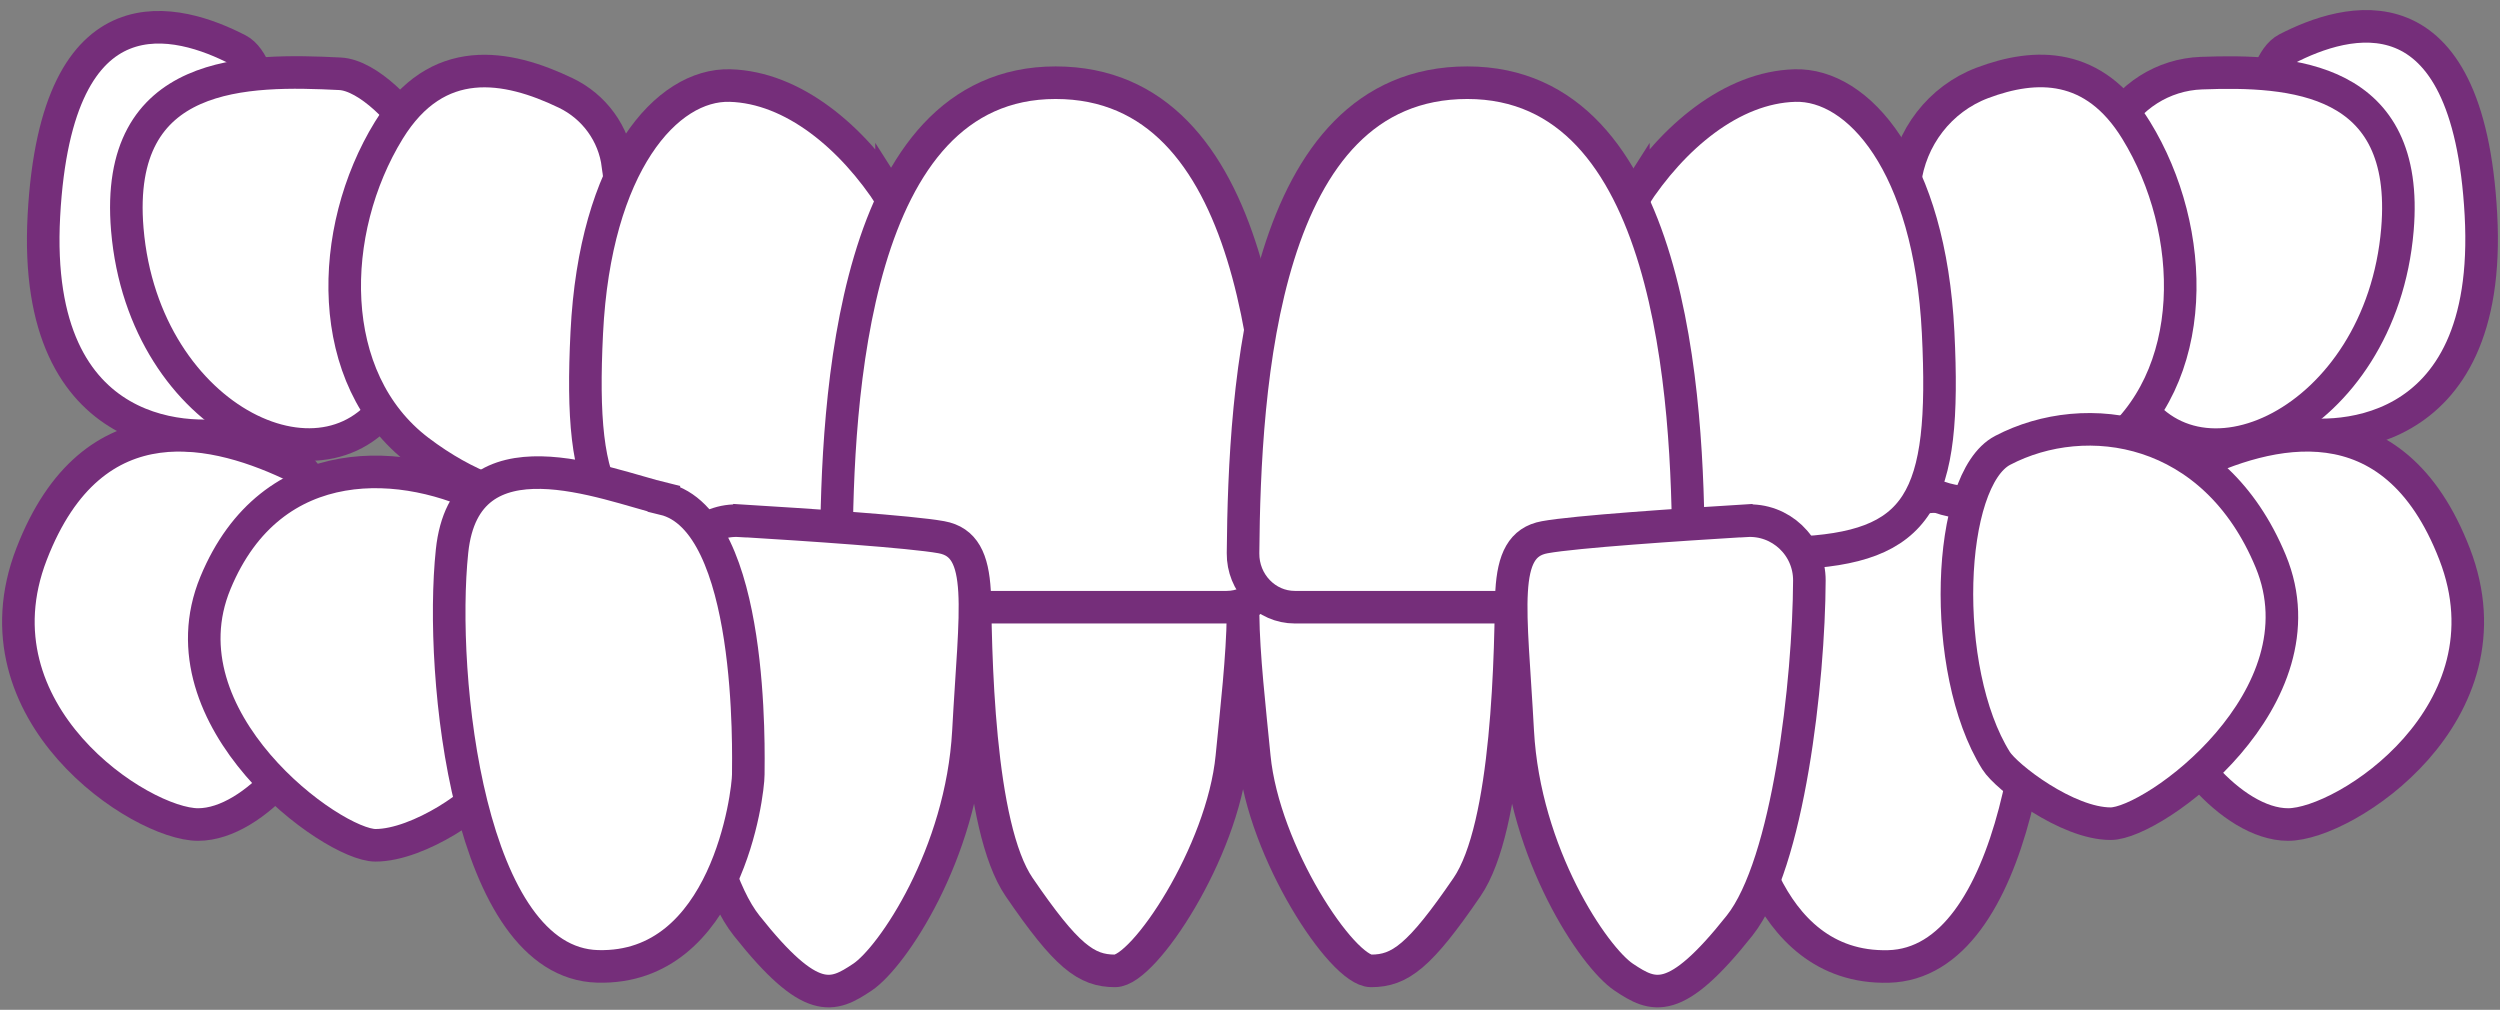
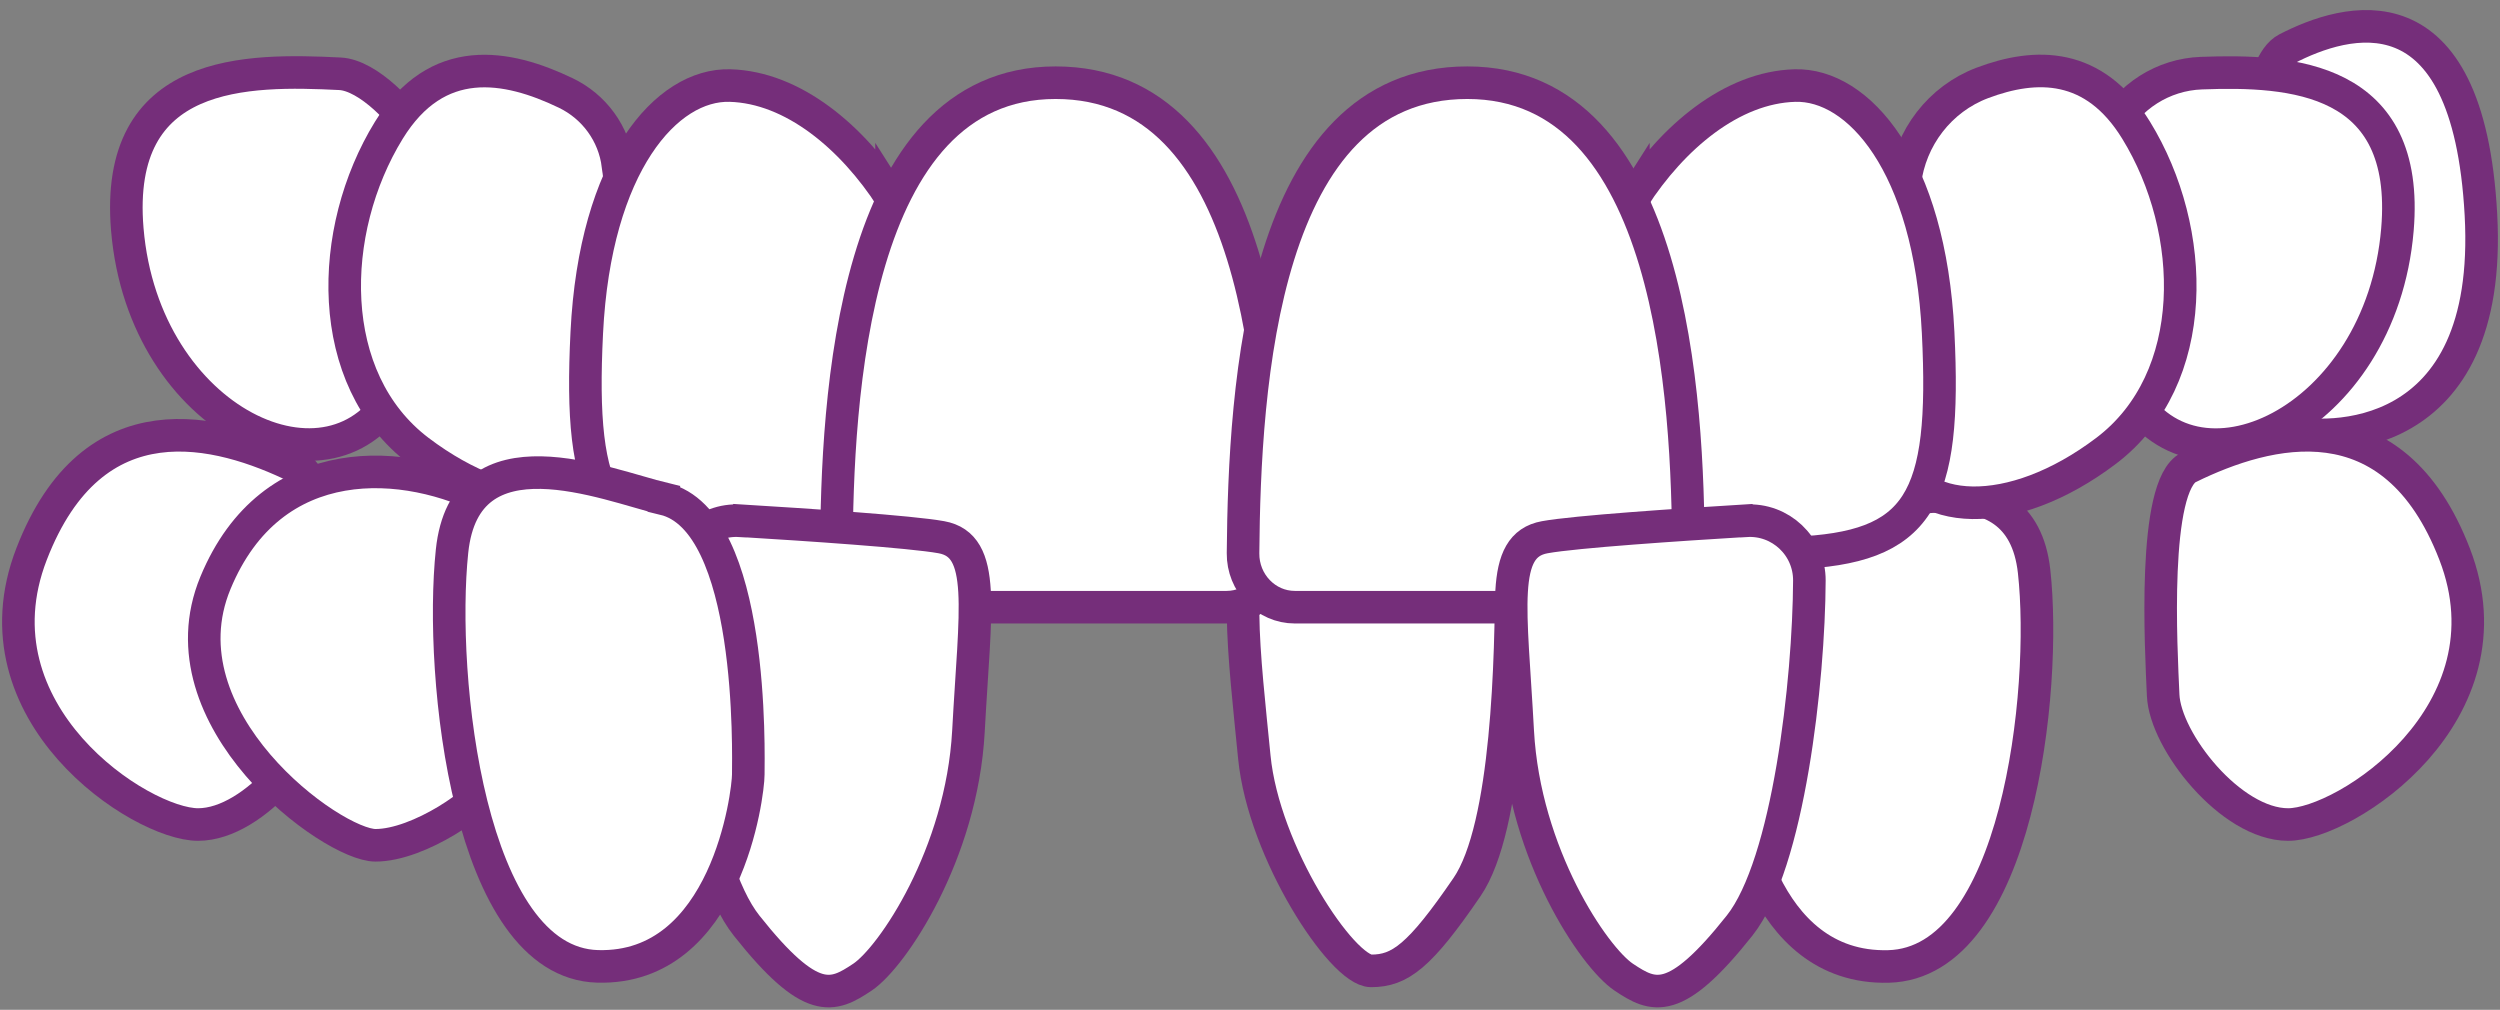
<svg xmlns="http://www.w3.org/2000/svg" width="307" height="124" viewBox="0 0 307 124" fill="none">
  <rect x="0" y="0" width="307" height="124" fill="#808080" stroke="none" />
  <g clip-path="url(#clip0_8702_1308)">
    <path d="M36.49 57.38C26.844 52.672 11.413 48.518 3.872 68.049C-3.669 87.58 17.266 101.252 24.323 101.252C31.38 101.252 39.416 91.001 39.664 85.378C39.912 79.756 41.048 59.593 36.501 57.369L36.49 57.38Z" fill="white" stroke="#752E7A" stroke-width="4" stroke-miterlimit="10" />
    <path d="M60.183 61.545C49.929 56.183 33.361 54.873 26.451 71.593C19.54 88.313 40.779 103.802 46.114 103.802C51.449 103.802 59.372 98.304 60.183 96.058C60.993 93.811 67.094 65.158 60.183 61.557V61.545Z" fill="white" stroke="#752E7A" stroke-width="4" stroke-miterlimit="10" />
-     <path d="M123.268 66.637C121.298 66.66 119.711 68.342 119.711 70.419C119.722 80.41 120.105 101.556 125.147 108.928C130.966 117.44 133.386 119.224 136.932 119.224C140.477 119.224 150.123 104.694 151.271 92.953C152.419 81.212 154.253 66.976 149.853 66.682C146.476 66.456 130.494 66.581 123.268 66.648V66.637Z" fill="white" stroke="#752E7A" stroke-width="4" stroke-miterlimit="10" />
    <path d="M268.811 57.38C278.457 52.672 293.888 48.518 301.429 68.049C308.97 87.58 288.035 101.252 280.978 101.252C273.921 101.252 265.885 91.001 265.637 85.378C265.39 79.756 264.253 59.593 268.8 57.369L268.811 57.38Z" fill="white" stroke="#752E7A" stroke-width="4" stroke-miterlimit="10" />
    <path d="M223.778 64.051C230.835 62.188 248.169 55.493 249.789 70.17C251.41 84.846 247.752 118.275 231.905 118.681C216.057 119.088 213.412 98.507 213.412 96.26C213.412 94.013 217.768 65.643 223.778 64.051Z" fill="white" stroke="#752E7A" stroke-width="4" stroke-miterlimit="10" />
    <path d="M182.032 66.637C184.002 66.66 185.589 68.342 185.589 70.419C185.578 80.41 185.195 101.556 180.153 108.928C174.334 117.44 171.914 119.224 168.369 119.224C164.823 119.224 155.177 104.694 154.029 92.953C152.859 81.009 151.047 66.976 155.447 66.682C158.824 66.456 174.807 66.581 182.032 66.648V66.637Z" fill="white" stroke="#752E7A" stroke-width="4" stroke-miterlimit="10" />
    <path d="M280.808 6.001C288.023 2.275 303.094 -2.308 304.658 26.356C306.223 55.02 285.502 54.185 280.808 52.943C276.115 51.701 273.807 9.625 280.808 6.001Z" fill="white" stroke="#752E7A" stroke-width="4" stroke-miterlimit="10" />
-     <path d="M29.241 6.114C22.026 2.388 6.955 -2.195 5.391 26.469C3.826 55.133 24.547 54.298 29.241 53.056C33.934 51.814 36.242 9.738 29.241 6.114Z" fill="white" stroke="#752E7A" stroke-width="4" stroke-miterlimit="10" />
    <path d="M51.427 17.139C49.818 14.045 45.212 9.229 41.745 9.06C30.433 8.507 13.967 8.292 15.633 28.173C17.636 51.96 40.98 62.572 48.746 47.817L56.309 26.491L49.95 14.309L51.427 17.139Z" fill="white" stroke="#752E7A" stroke-width="4" stroke-miterlimit="10" />
    <path d="M75.884 20.282C75.4 16.421 72.98 13.102 69.479 11.42C62.22 7.931 53.666 6.373 47.745 16.003C40.182 28.309 39.777 46.553 51.426 55.37C63.075 64.187 74.927 63.566 77.381 55.37C79.193 49.319 77.111 30.014 75.895 20.293L75.884 20.282Z" fill="white" stroke="#752E7A" stroke-width="4" stroke-miterlimit="10" />
    <path d="M109.48 24.335C104.663 16.861 97.403 10.72 89.637 10.505C81.871 10.291 73.08 20.147 72.056 40.852C71.032 61.557 74.307 67.303 89.84 67.913C105.372 68.522 109.874 68.94 112.328 63.397C114.781 57.854 112.98 29.743 109.48 24.324V24.335Z" fill="white" stroke="#752E7A" stroke-width="4" stroke-miterlimit="10" />
    <path d="M150.629 74.563C154.129 74.563 156.965 71.594 156.932 67.936C156.763 47.299 154.647 10.156 129.626 10.156C104.606 10.156 102.749 49.162 102.715 67.981C102.715 71.617 105.54 74.563 109.018 74.563H150.629Z" fill="white" stroke="#752E7A" stroke-width="4" stroke-miterlimit="10" />
    <path d="M259.199 16.049C261.382 11.861 265.625 9.151 270.33 8.982C281.473 8.564 295.981 9.456 294.405 28.185C292.402 51.972 269.058 62.585 261.292 47.829L253.729 26.503L259.187 16.049H259.199Z" fill="white" stroke="#752E7A" stroke-width="4" stroke-miterlimit="10" />
    <path d="M233.908 22.45C234.572 16.907 238.23 12.142 243.441 10.178C250.003 7.705 257.161 7.604 262.316 15.992C269.88 28.298 270.285 46.542 258.636 55.359C246.987 64.176 235.135 63.555 232.681 55.359C231.004 49.737 232.681 32.644 233.908 22.45Z" fill="white" stroke="#752E7A" stroke-width="4" stroke-miterlimit="10" />
    <path d="M200.579 24.335C205.397 16.861 212.656 10.72 220.423 10.505C228.189 10.291 236.979 20.147 238.003 40.852C239.028 61.557 235.752 67.303 220.22 67.913C204.688 68.522 200.186 68.94 197.732 63.397C195.278 57.854 197.079 29.743 200.579 24.324V24.335Z" fill="white" stroke="#752E7A" stroke-width="4" stroke-miterlimit="10" />
    <path d="M159.004 74.563C155.481 74.563 152.611 71.594 152.645 67.936C152.814 47.299 154.952 10.156 180.187 10.156C205.421 10.156 207.301 49.162 207.334 67.981C207.334 71.617 204.487 74.563 200.975 74.563H159.004Z" fill="white" stroke="#752E7A" stroke-width="4" stroke-miterlimit="10" />
    <path d="M214.425 63.95C218.645 63.69 222.213 67.054 222.191 71.299C222.135 83.571 219.636 106.094 213.614 113.669C205.691 123.66 203.046 122.441 199.388 119.991C195.73 117.541 187.198 104.897 186.376 89.814C185.566 74.731 184.08 66.987 189.697 65.971C193.422 65.293 206.22 64.435 214.413 63.938L214.425 63.95Z" fill="white" stroke="#752E7A" stroke-width="4" stroke-miterlimit="10" />
-     <path d="M90.876 63.95C86.655 63.69 83.087 67.054 83.109 71.299C83.166 83.571 85.664 106.094 91.686 113.669C99.61 123.66 102.255 122.441 105.913 119.991C109.571 117.541 118.102 104.897 118.924 89.814C119.734 74.731 121.22 66.987 115.604 65.971C111.878 65.293 99.081 64.435 90.887 63.938L90.876 63.95Z" fill="white" stroke="#752E7A" stroke-width="4" stroke-miterlimit="10" />
-     <path d="M245.928 55.302C256.182 49.939 271.939 52.231 278.85 68.939C285.761 85.648 264.522 101.149 259.187 101.149C253.852 101.149 246.378 95.425 245.118 93.404C238.173 82.306 239.017 58.914 245.928 55.302Z" fill="white" stroke="#752E7A" stroke-width="4" stroke-miterlimit="10" />
+     <path d="M90.876 63.95C86.655 63.69 83.087 67.054 83.109 71.299C83.166 83.571 85.664 106.094 91.686 113.669C99.61 123.66 102.255 122.441 105.913 119.991C109.571 117.541 118.102 104.897 118.924 89.814C119.734 74.731 121.22 66.987 115.604 65.971C111.878 65.293 99.081 64.435 90.887 63.938Z" fill="white" stroke="#752E7A" stroke-width="4" stroke-miterlimit="10" />
    <path d="M81.523 61.252C74.409 59.536 57.132 52.254 55.511 67.676C53.891 83.097 57.549 118.242 73.396 118.671C89.244 119.1 91.889 97.458 91.889 95.109C91.889 92.761 92.677 63.939 81.523 61.263V61.252Z" fill="white" stroke="#752E7A" stroke-width="4" stroke-miterlimit="10" />
  </g>
  <defs>
    <clipPath id="clip0_8702_1308">
      <rect width="307" height="123" fill="white" transform="translate(0 0.977)" />
    </clipPath>
  </defs>
</svg>